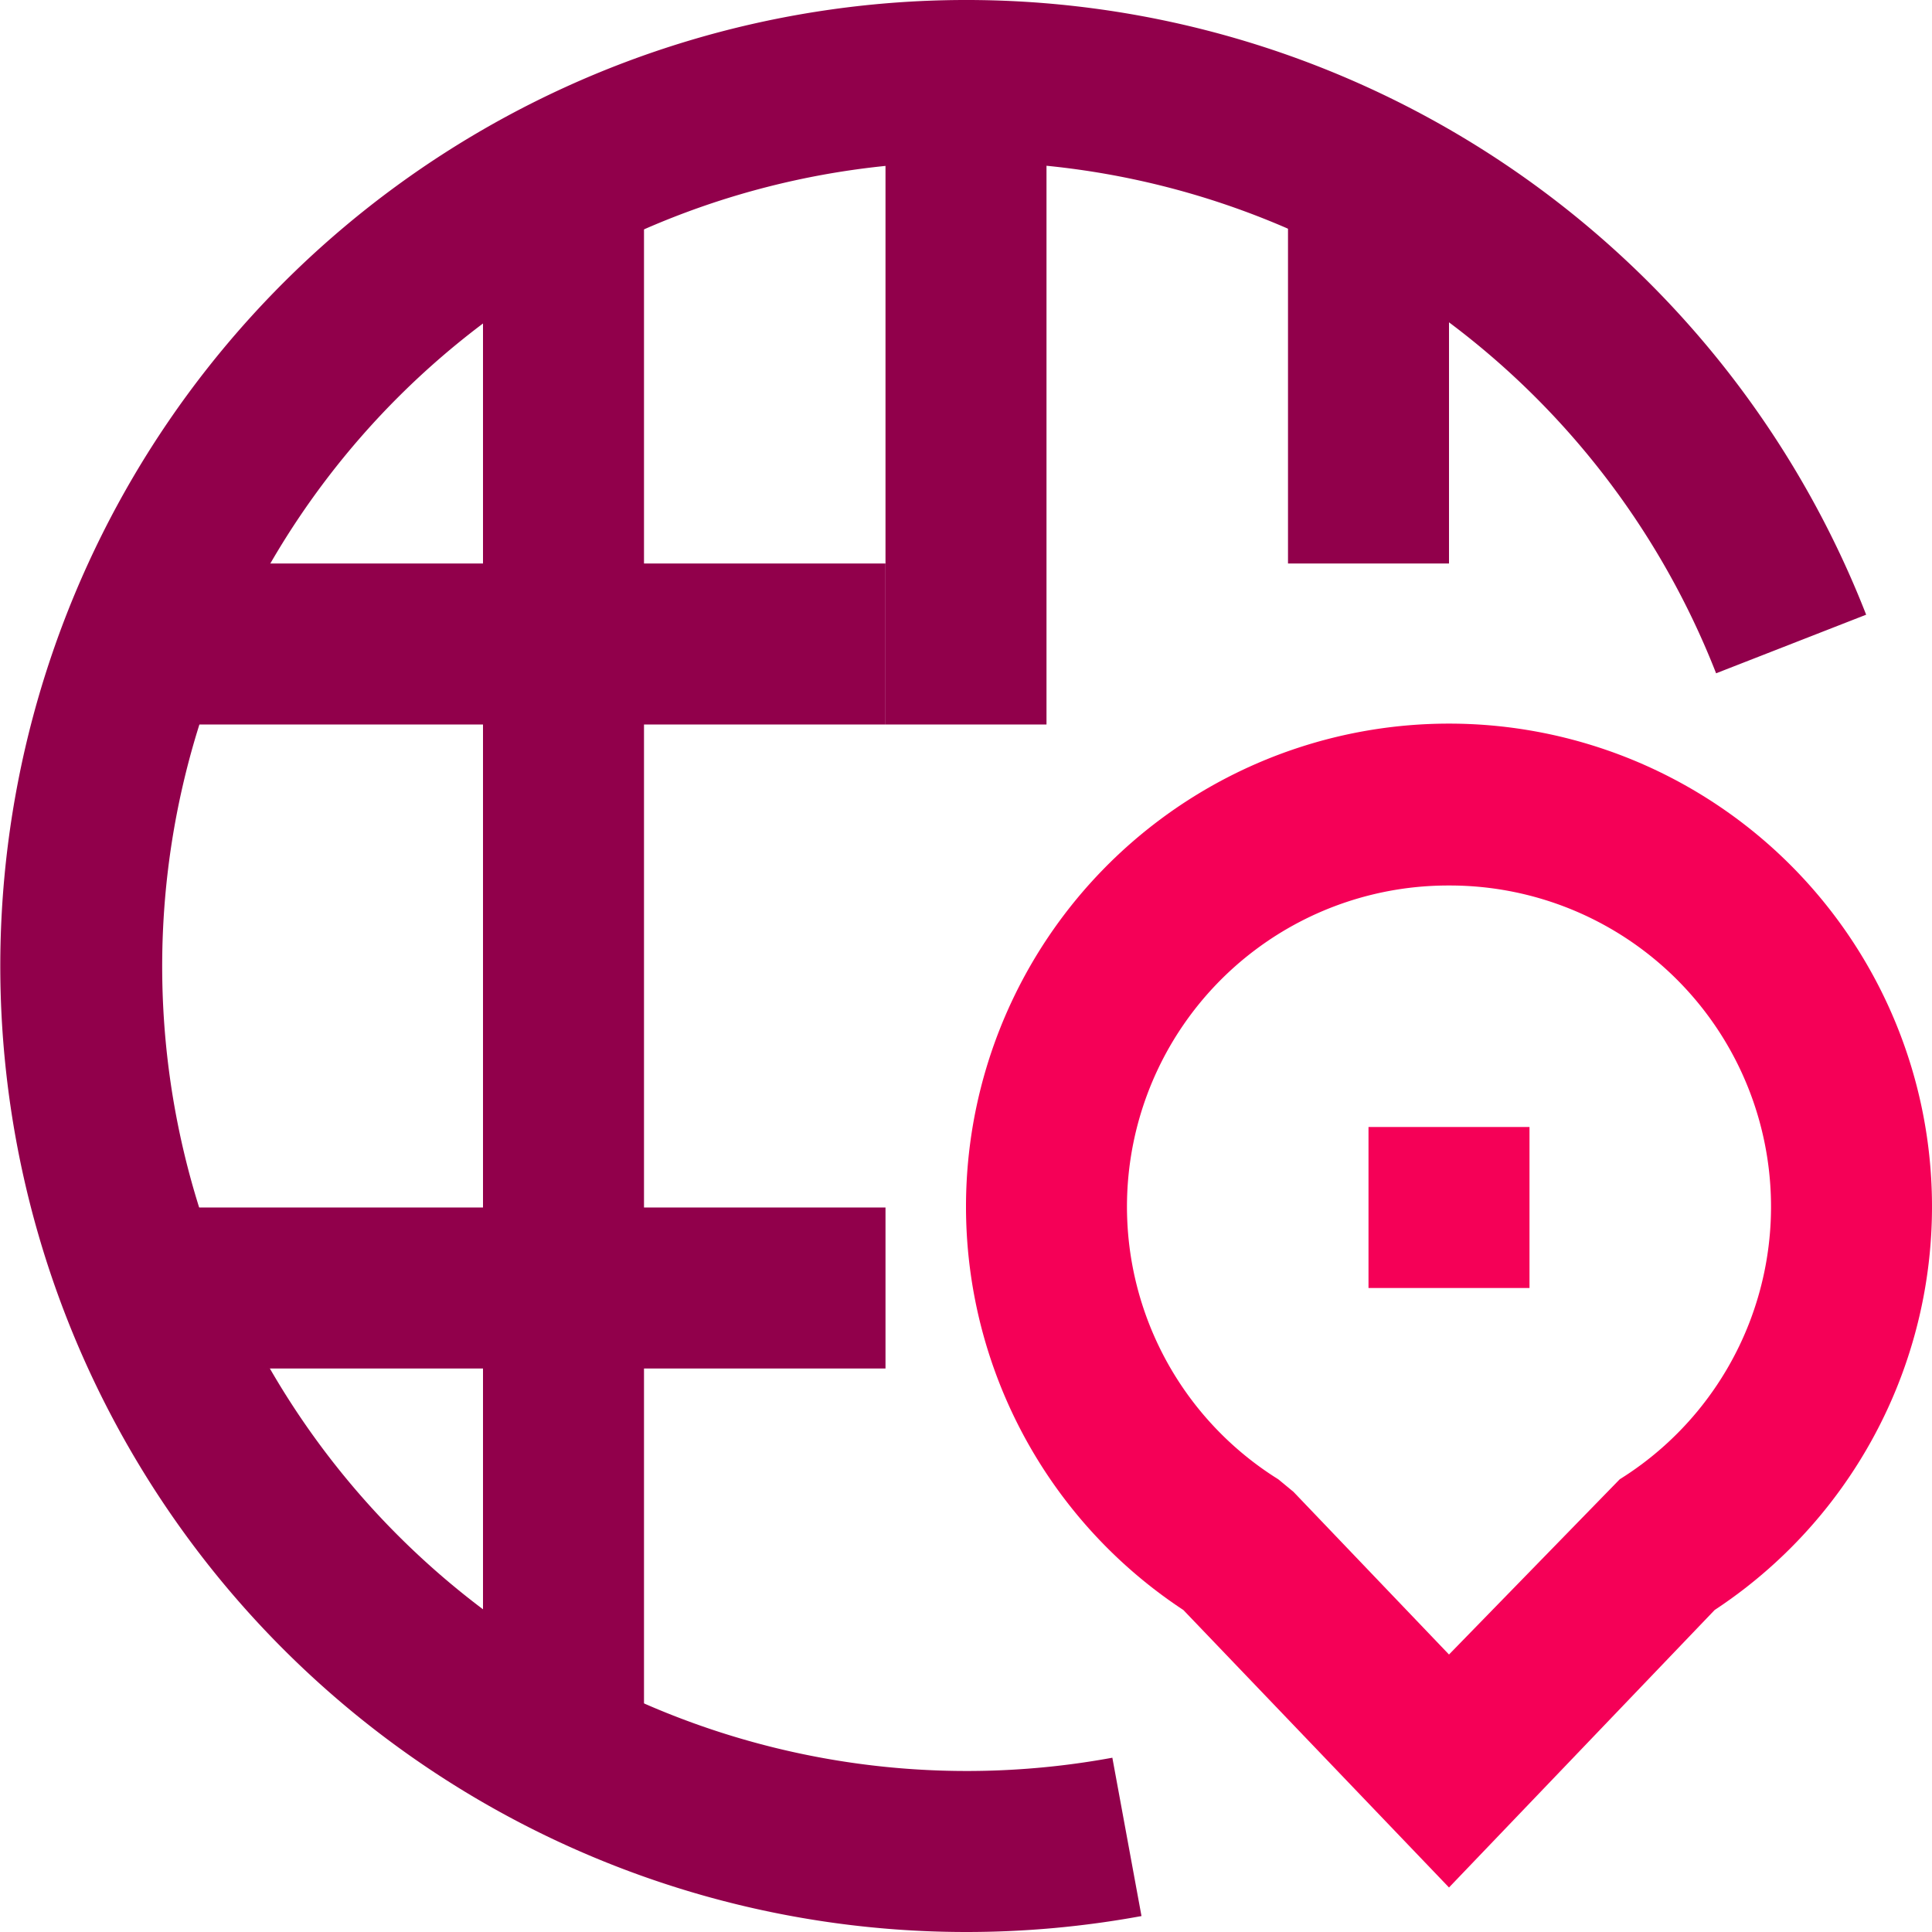
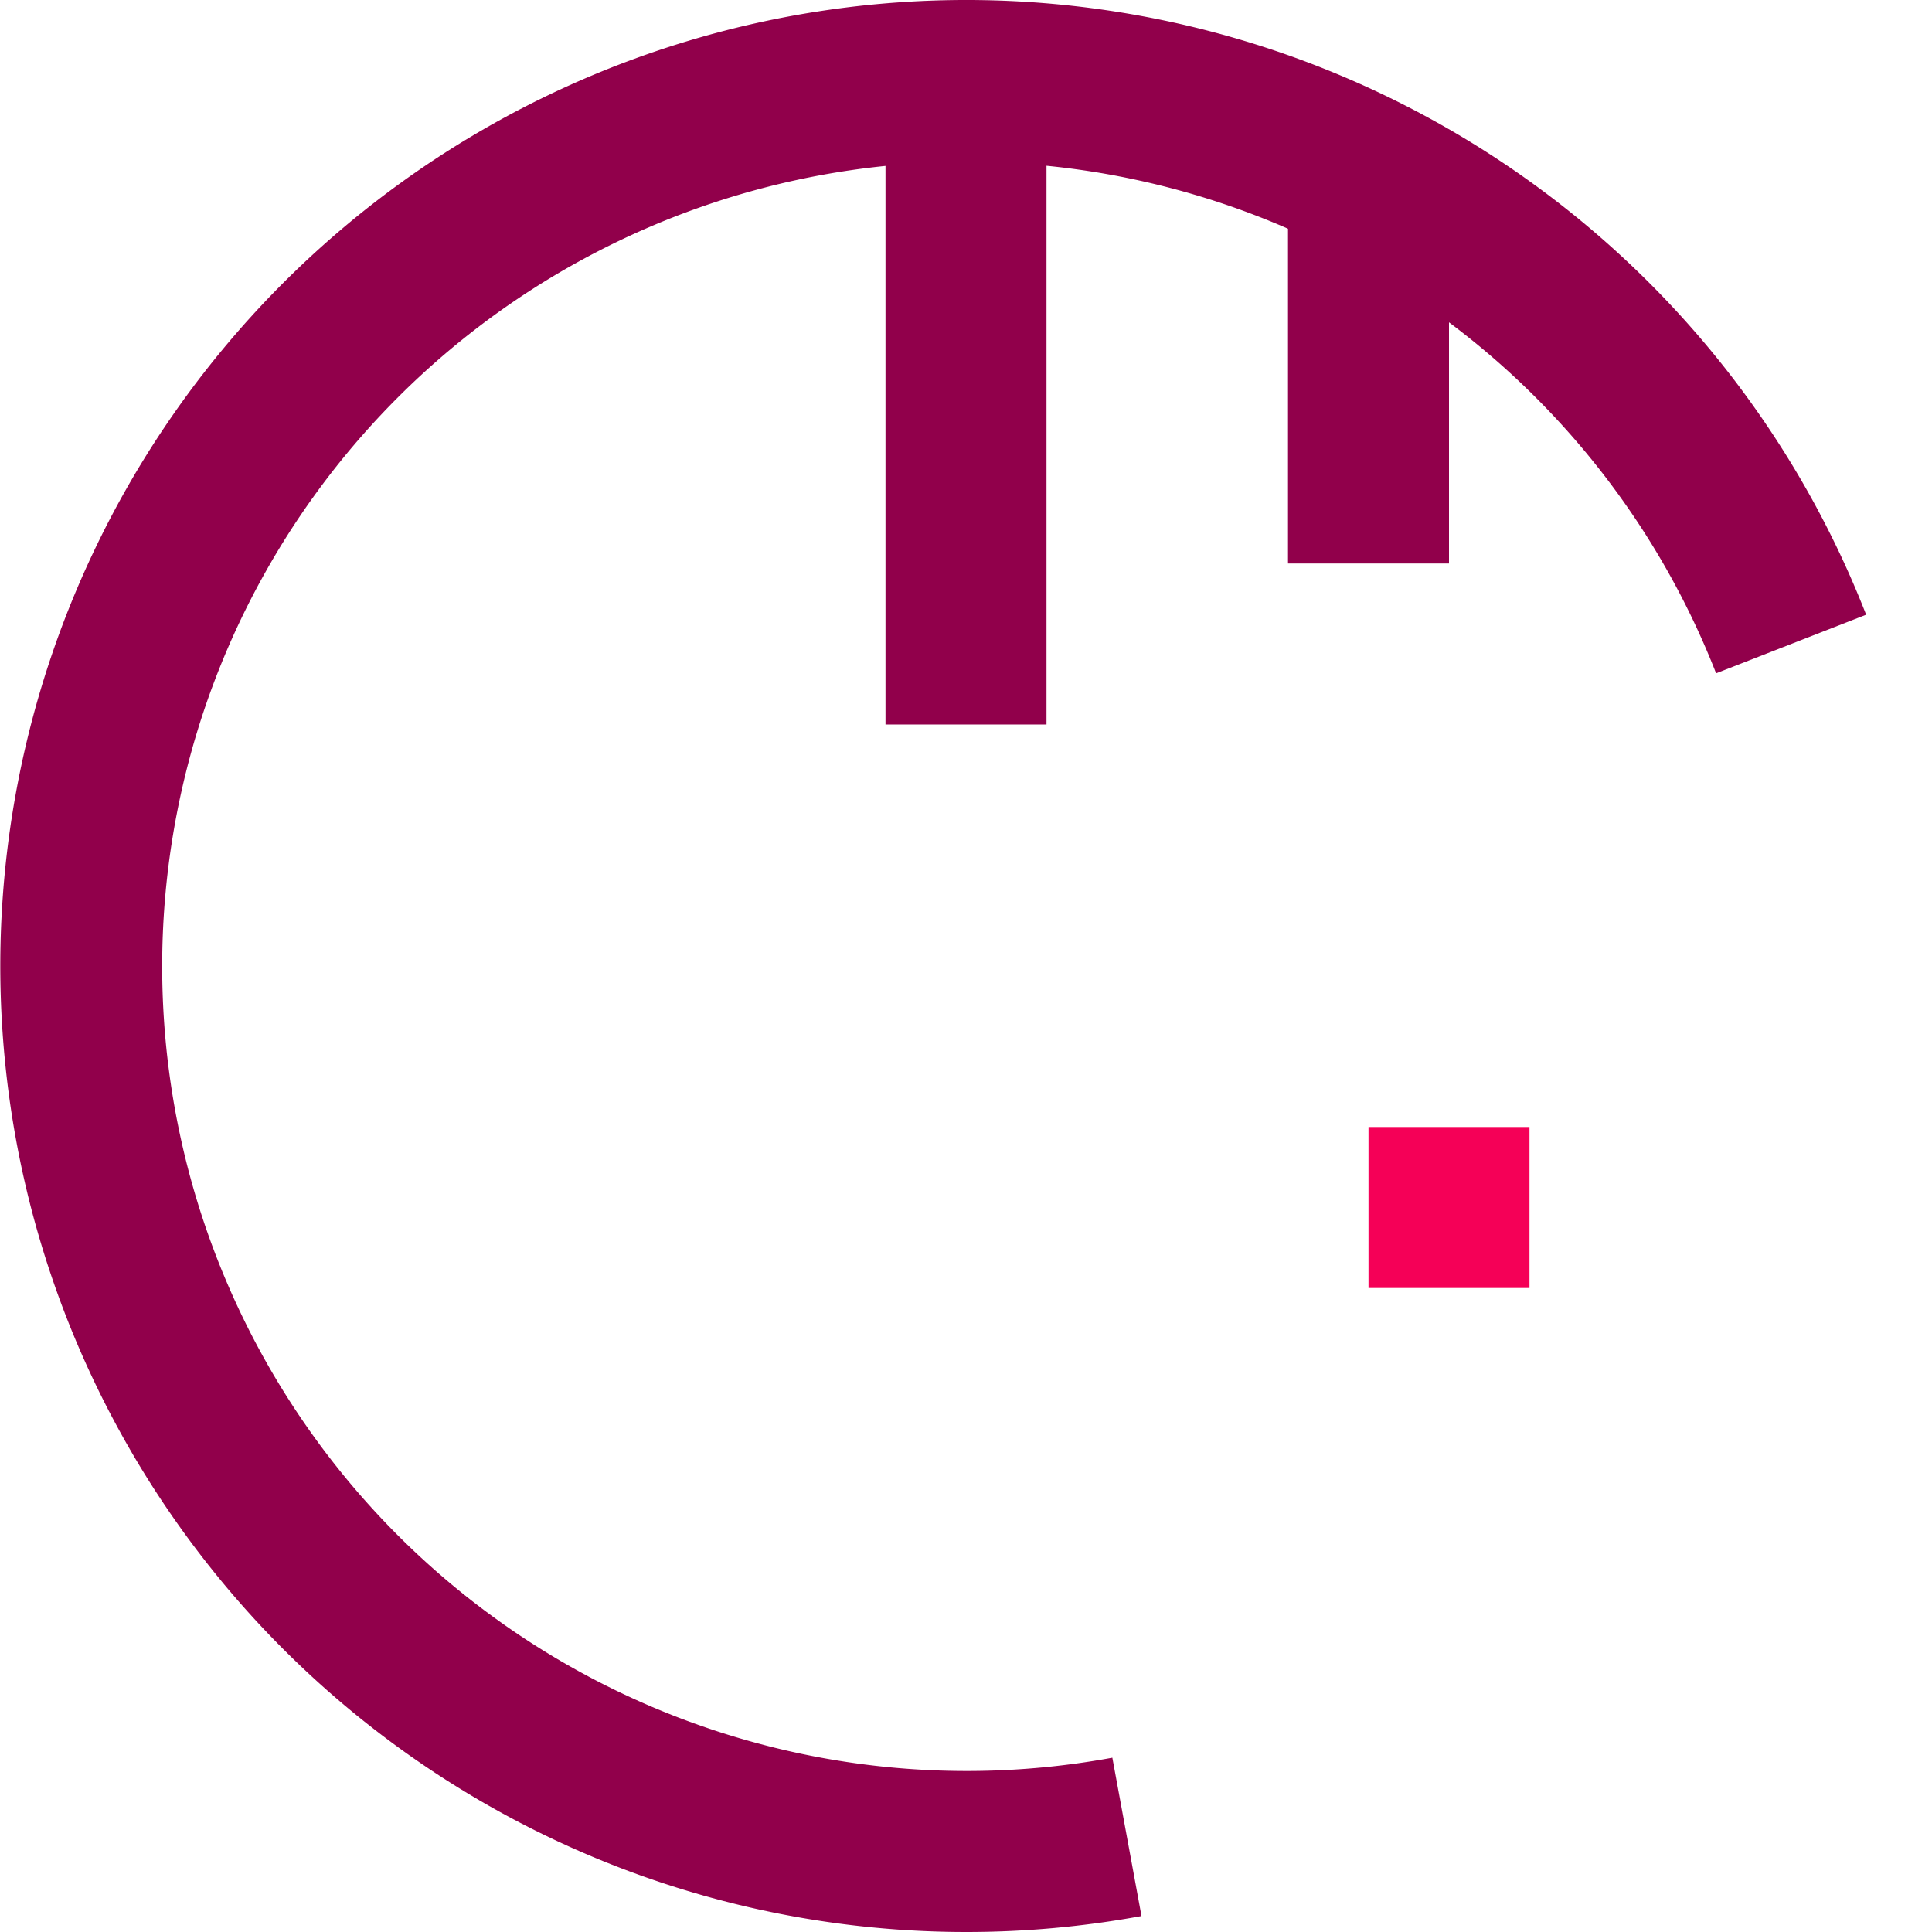
<svg xmlns="http://www.w3.org/2000/svg" viewBox="0 0 24 24">
  <title>46.Navigation</title>
  <g data-name="46.Navigation" id="_46.Navigation">
-     <path d="M18,23.447,14.7,20A6,6,0,1,1,21.3,20ZM18,11a3.99,3.99,0,0,0-2.121,7.376l.189.156L18,20.553l2.121-2.177A3.99,3.99,0,0,0,18,11Z" style="fill: #f50057" />
    <rect height="2" style="fill: #f50057" width="2" x="17" y="14" />
    <path d="M12,24A12,12,0,1,1,23.182,7.636l-1.864.728a9.995,9.995,0,1,0-7.5,13.471l.362,1.967A12.029,12.029,0,0,1,12,24Z" style="fill: #91004b" />
-     <rect height="2" style="fill: #91004b" width="9" x="2" y="15" />
-     <rect height="2" style="fill: #91004b" width="9" x="2" y="7" />
    <rect height="8" style="fill: #91004b" width="2" x="11" y="1" />
-     <rect height="20" style="fill: #91004b" width="2" x="6" y="2" />
    <rect height="5" style="fill: #91004b" width="2" x="16" y="2" />
  </g>
</svg>